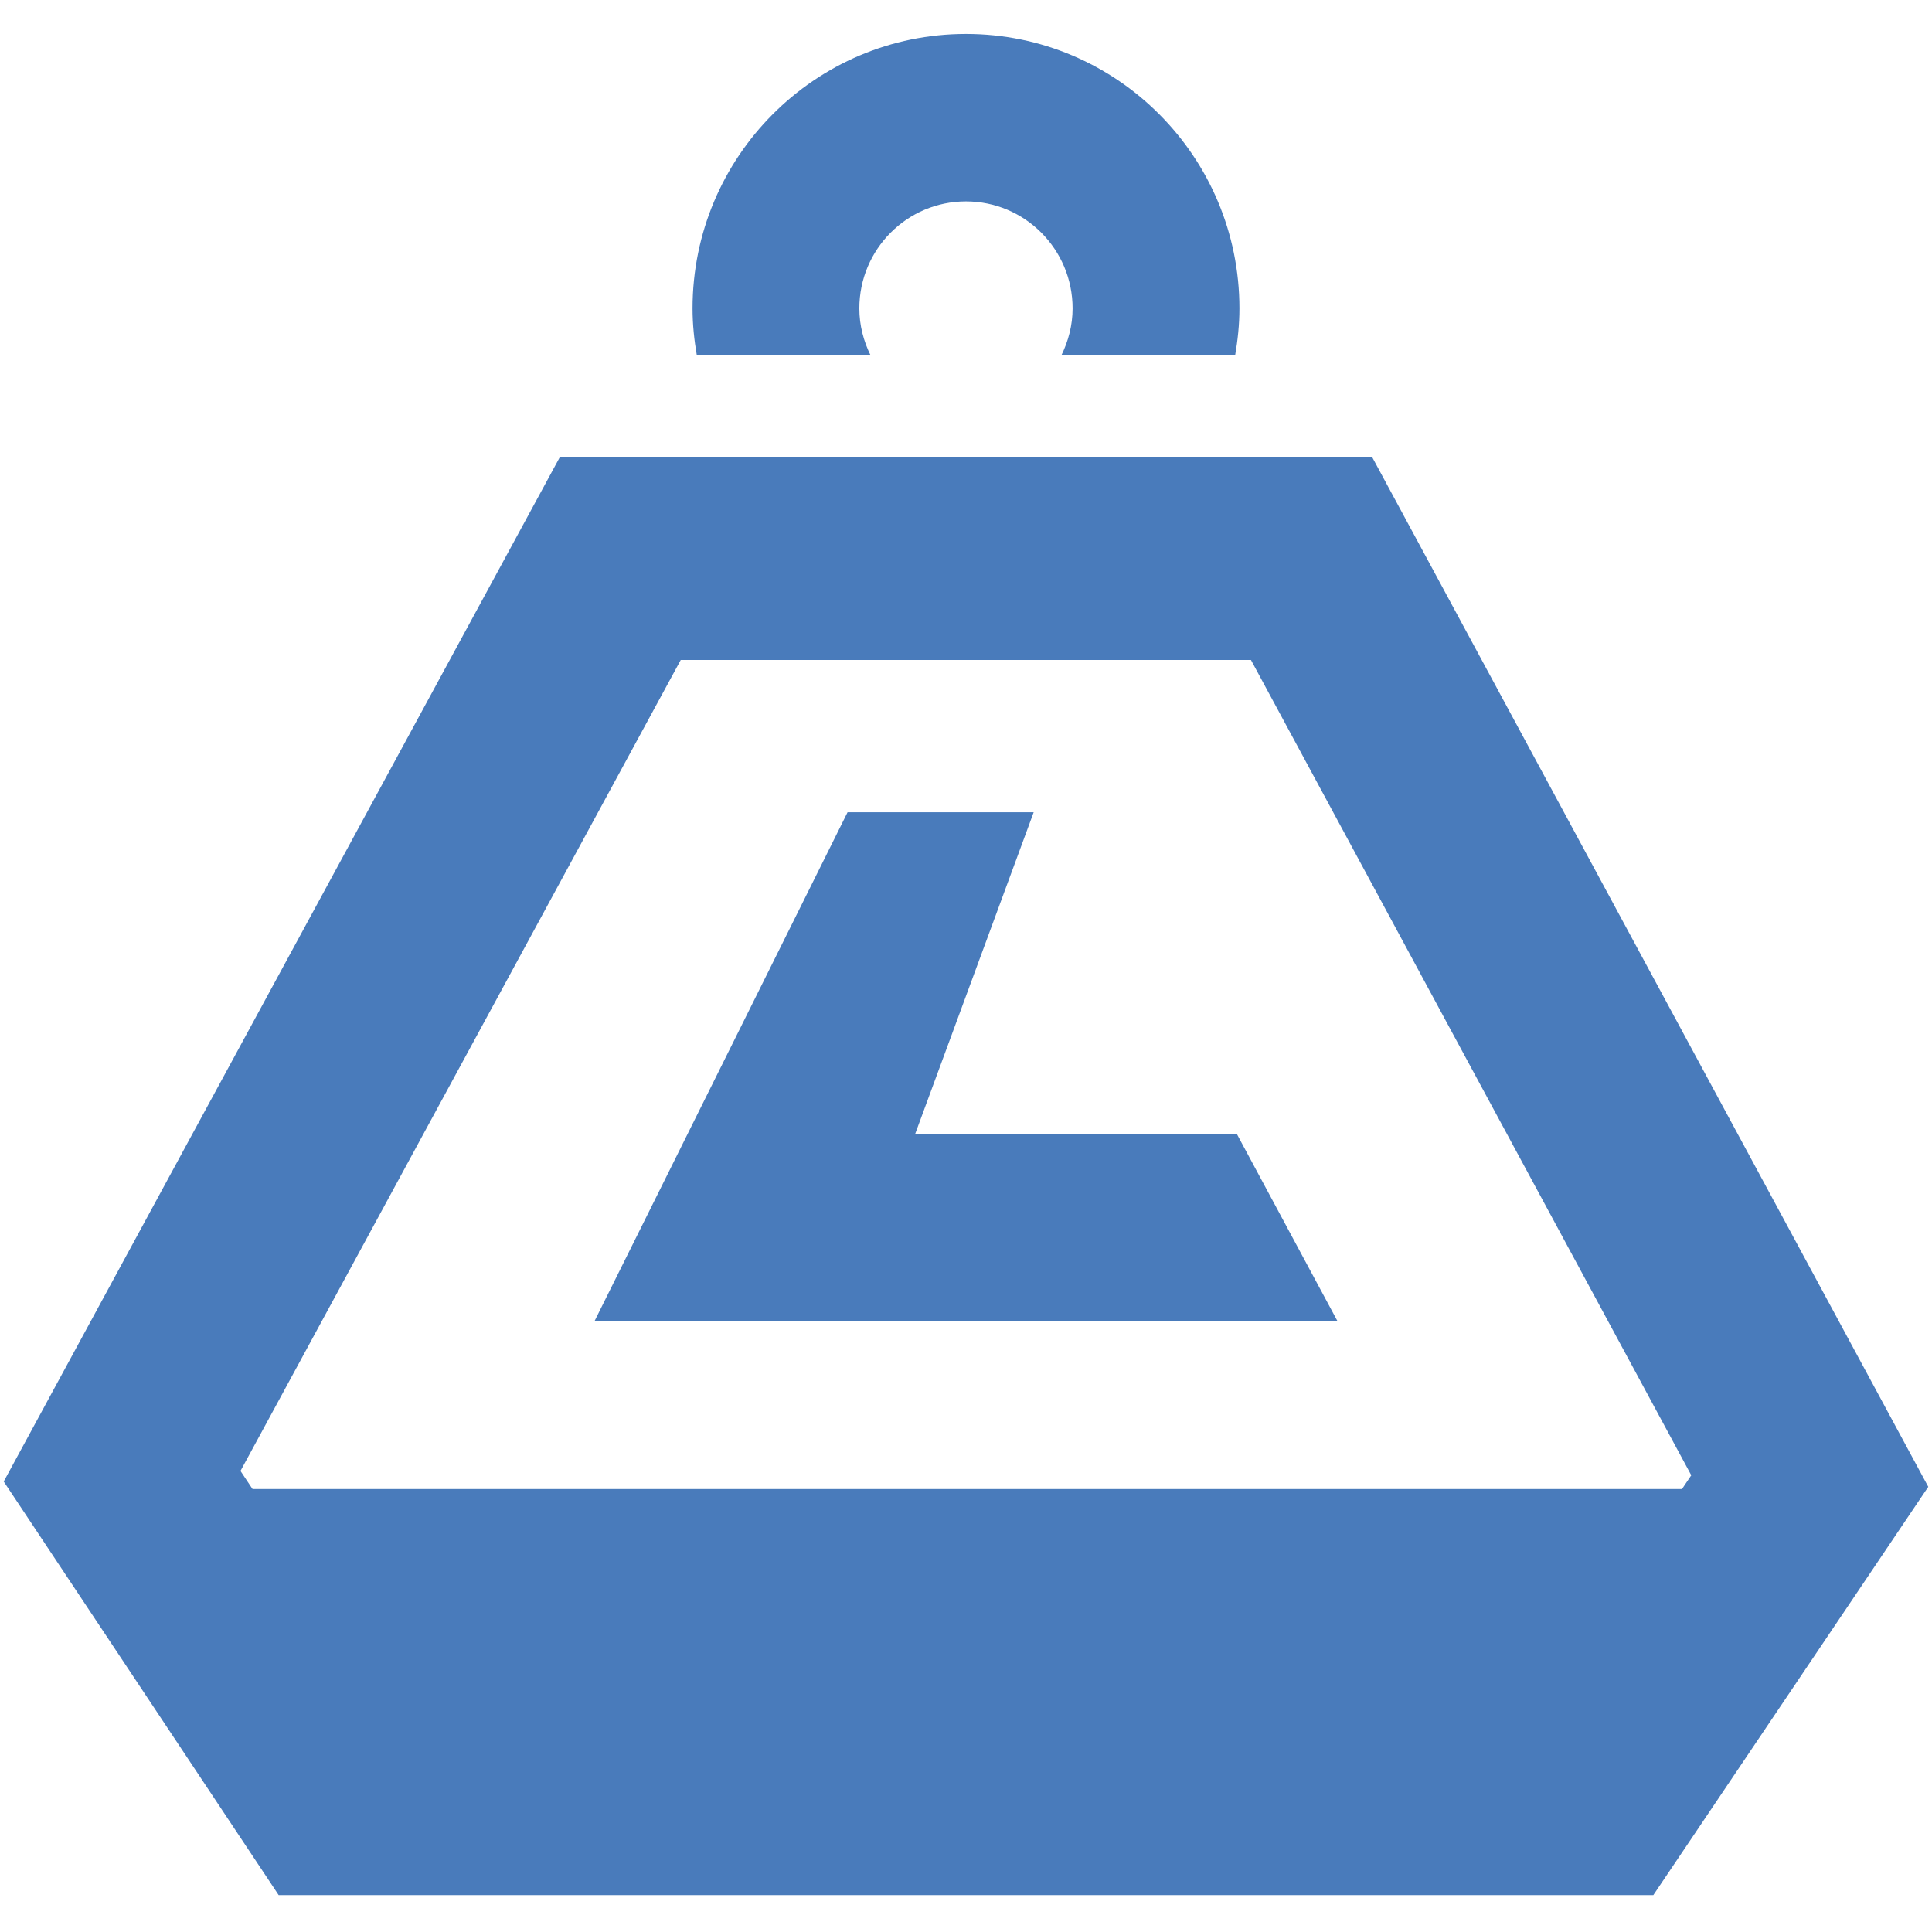
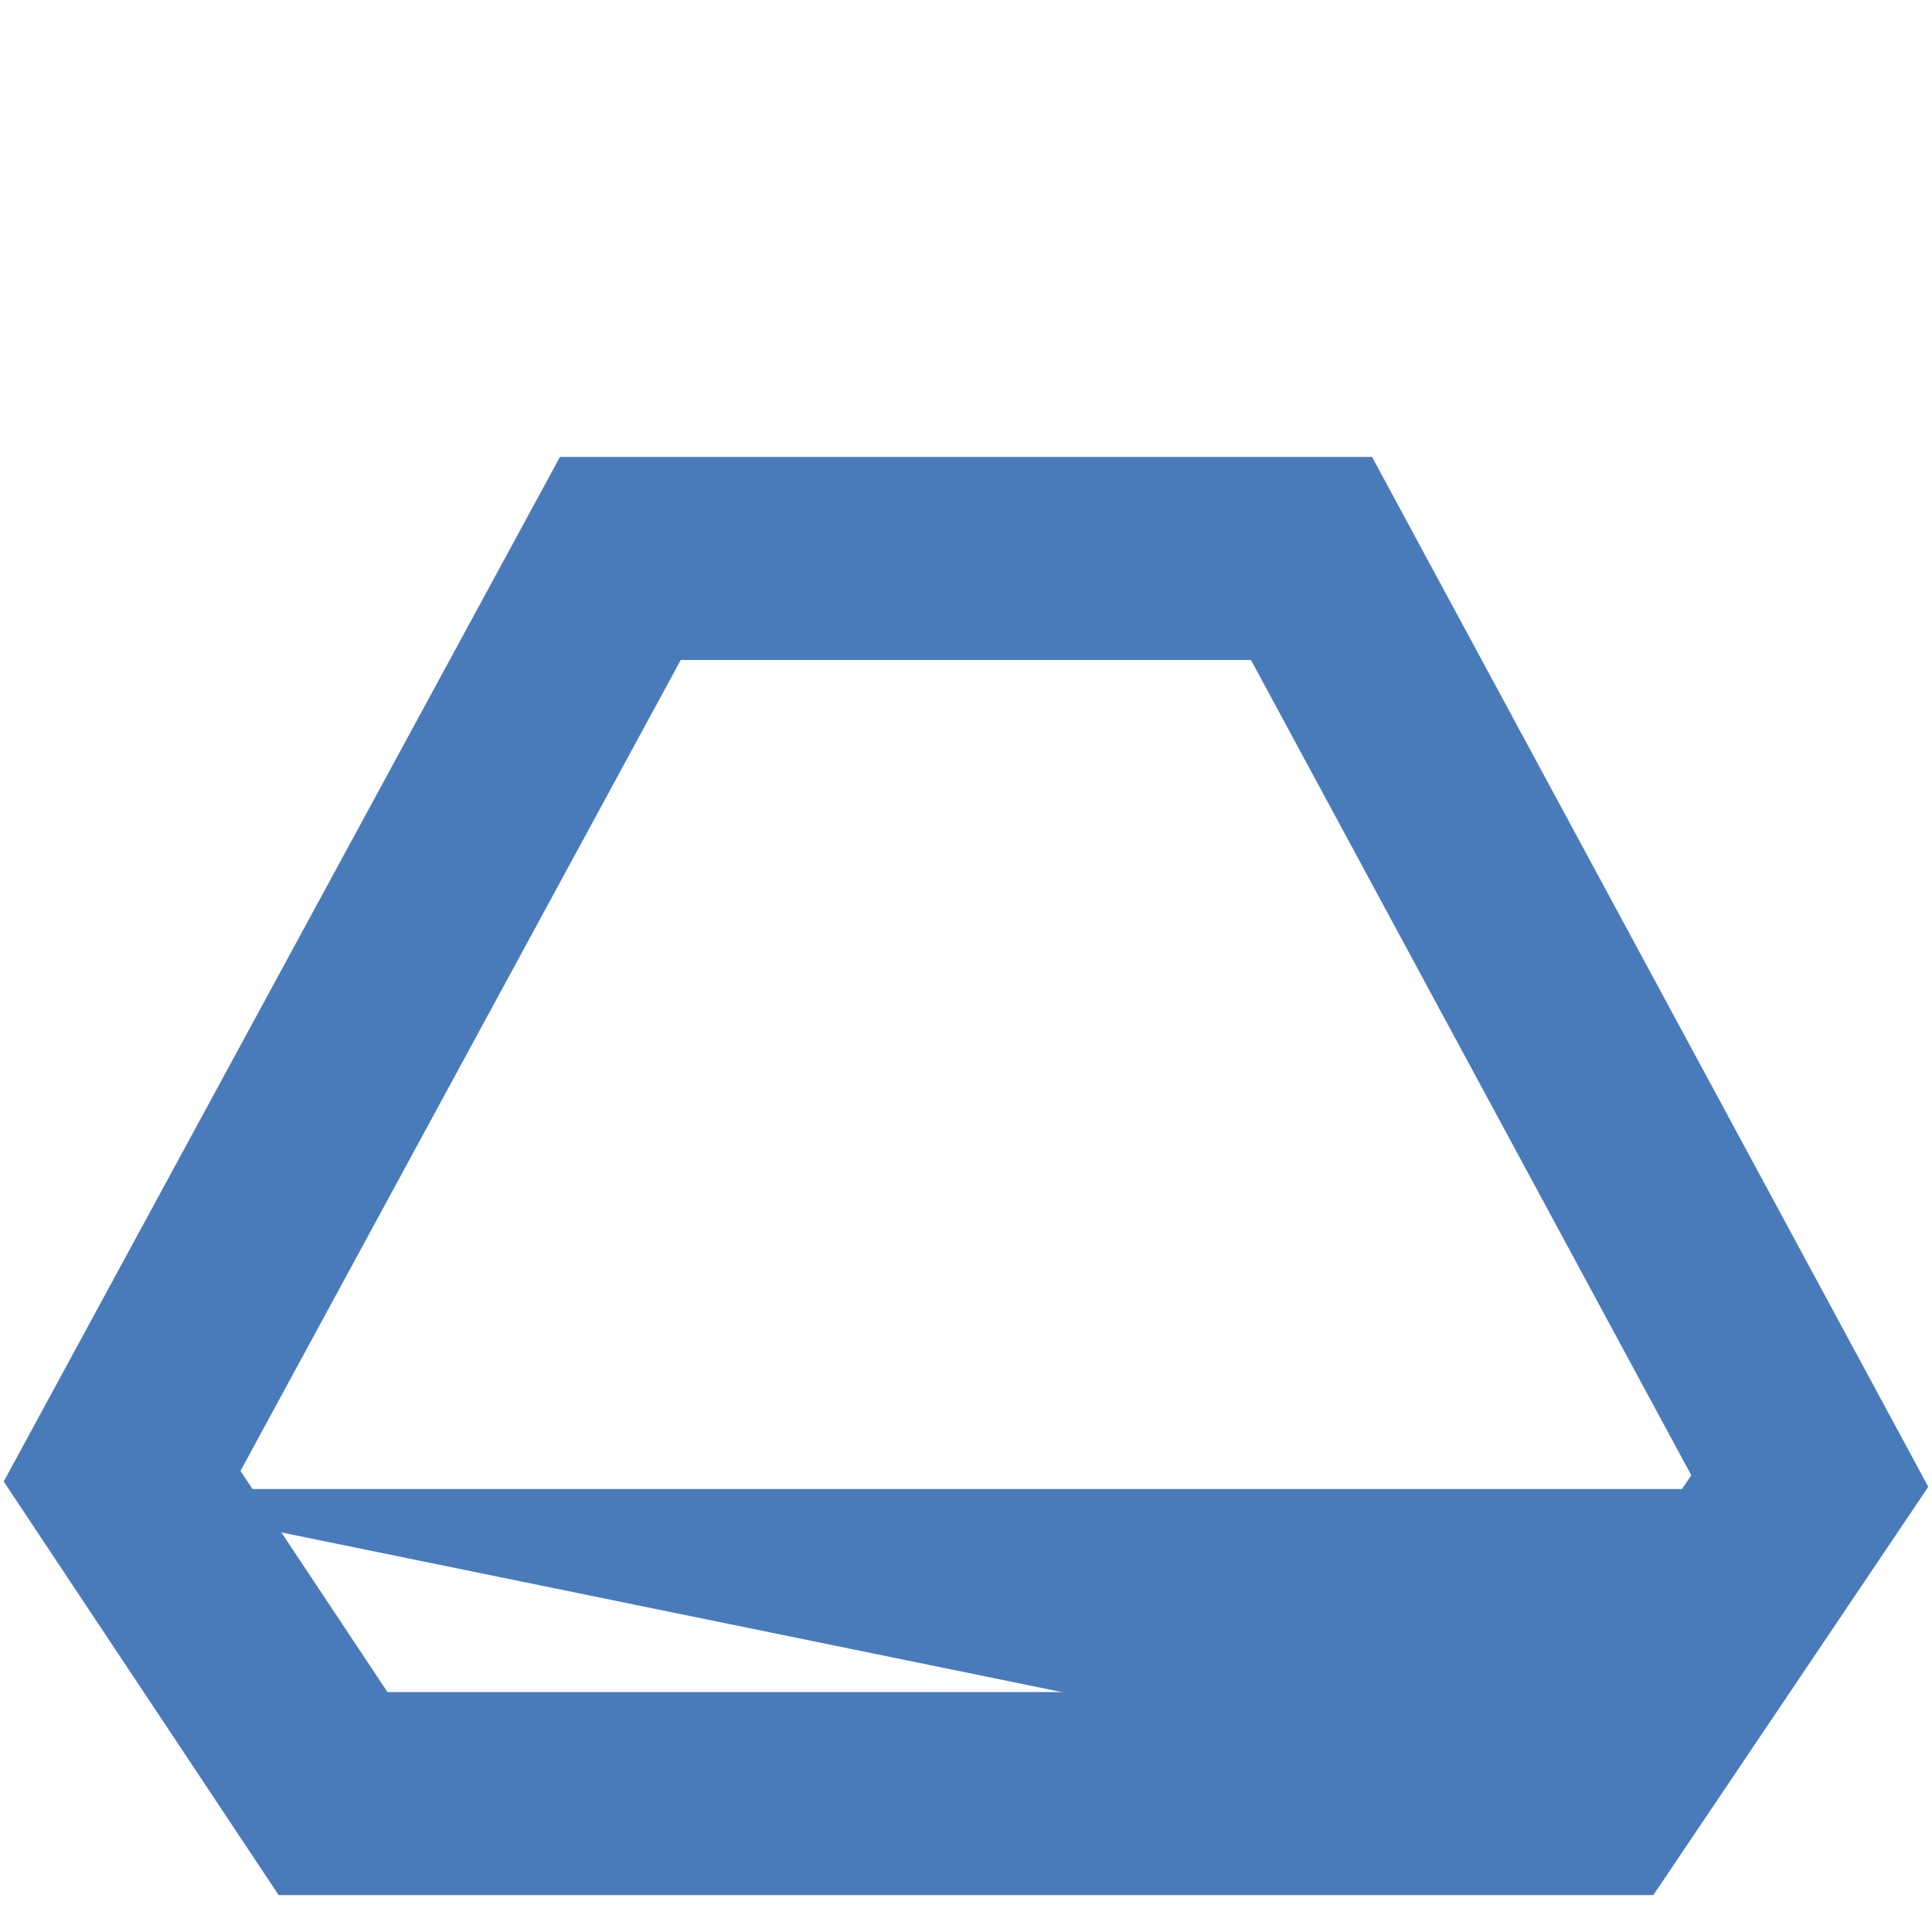
<svg xmlns="http://www.w3.org/2000/svg" width="800px" height="800px" viewBox="0 -4.5 256 256" version="1.1" preserveAspectRatio="xMidYMid">
  <g fill="#497BBB">
    <path d="M165.759,82.951 L224.102,190.981 L204.759,219.709 L51.344,219.709 L31.866,190.407 L90.201,82.951 L165.759,82.951 L165.759,82.951 Z M181.806,56.048 L74.194,56.048 L0.493,191.81 L36.924,246.612 L219.076,246.612 L255.507,192.51 L181.806,56.048 L181.806,56.048 Z">

</path>
-     <path d="M163.871,145.725 L121.274,145.725 L136.968,103.129 L112.307,103.129 L78.763,170.584 L177.237,170.584 L163.871,145.725 Z">
- 
- </path>
-     <path d="M9.178,192.806 L54.016,233.16 L206.467,233.16 L251.306,192.806 L9.178,192.806 Z">
- 
- </path>
-     <path d="M128,0 C107.989,0 91.766,16.281 91.766,36.369 C91.766,38.498 91.986,40.57 92.335,42.597 L115.36,42.597 C114.432,40.709 113.867,38.615 113.867,36.369 C113.867,28.535 120.194,22.186 127.996,22.186 C135.802,22.186 142.124,28.535 142.124,36.369 C142.124,38.615 141.555,40.709 140.631,42.597 L163.66,42.597 C164.01,40.57 164.23,38.494 164.23,36.369 C164.234,16.281 148.011,0 128,0 L128,0 Z">
+     <path d="M9.178,192.806 L206.467,233.16 L251.306,192.806 L9.178,192.806 Z">

</path>
  </g>
</svg>